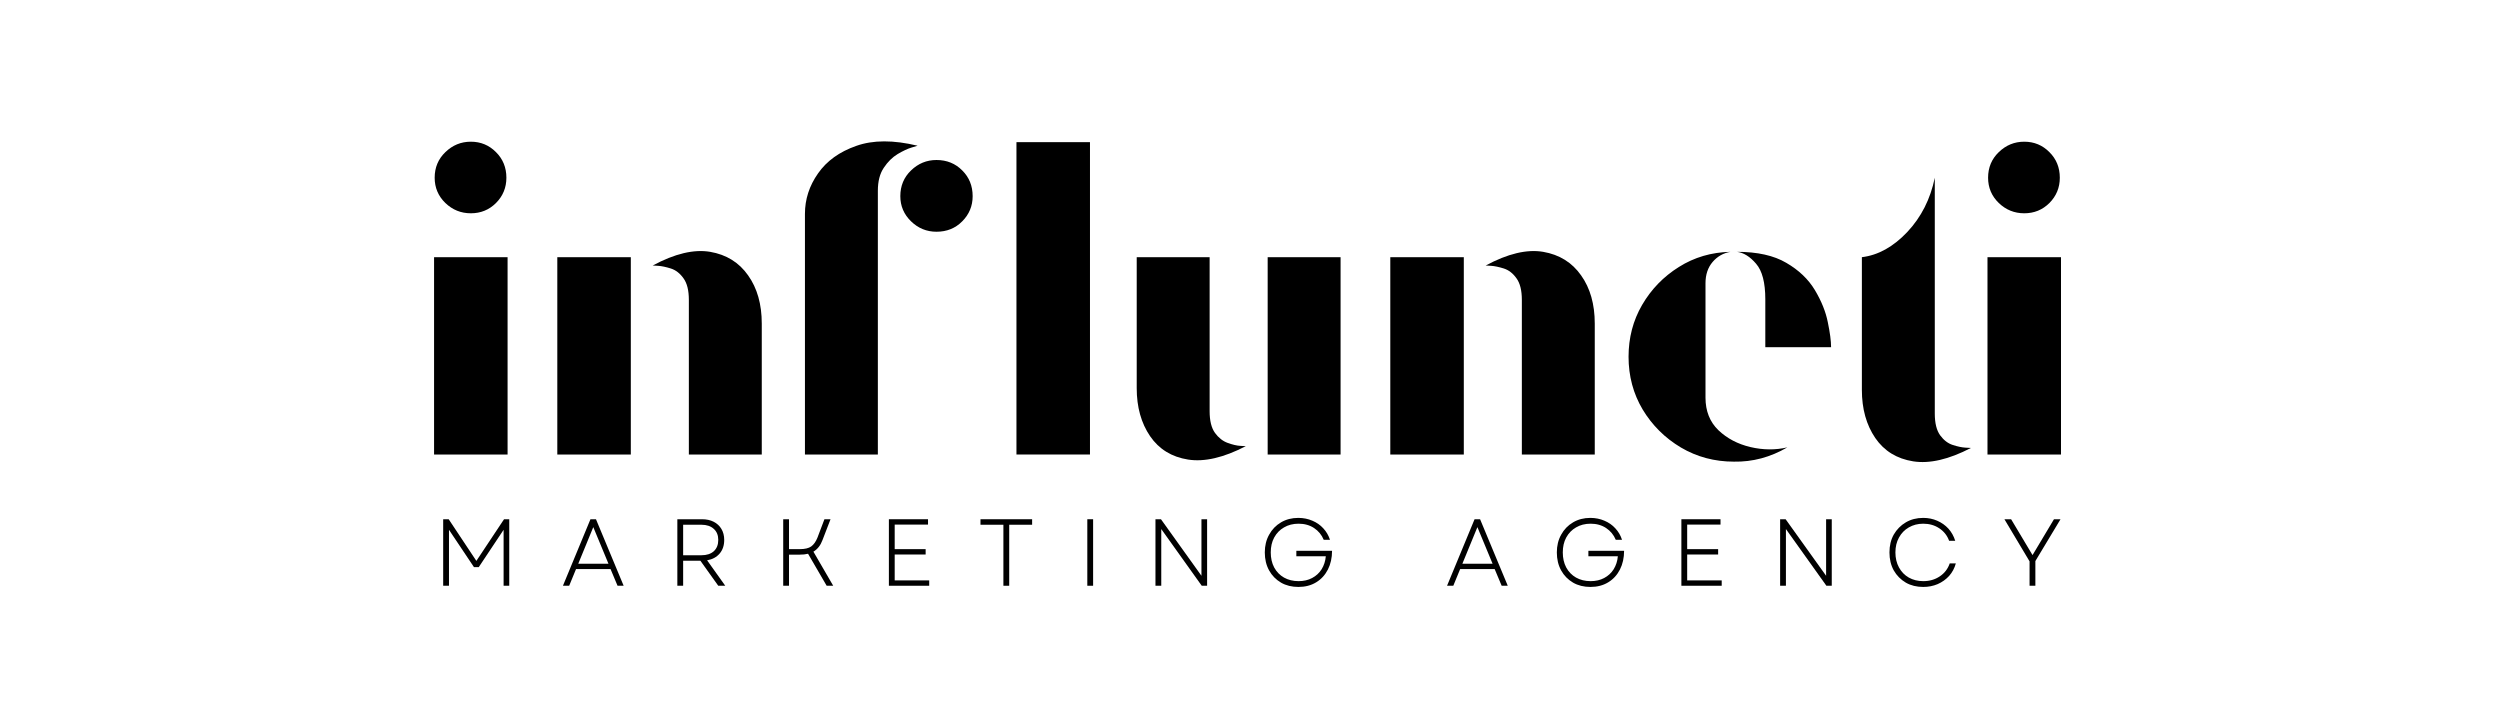
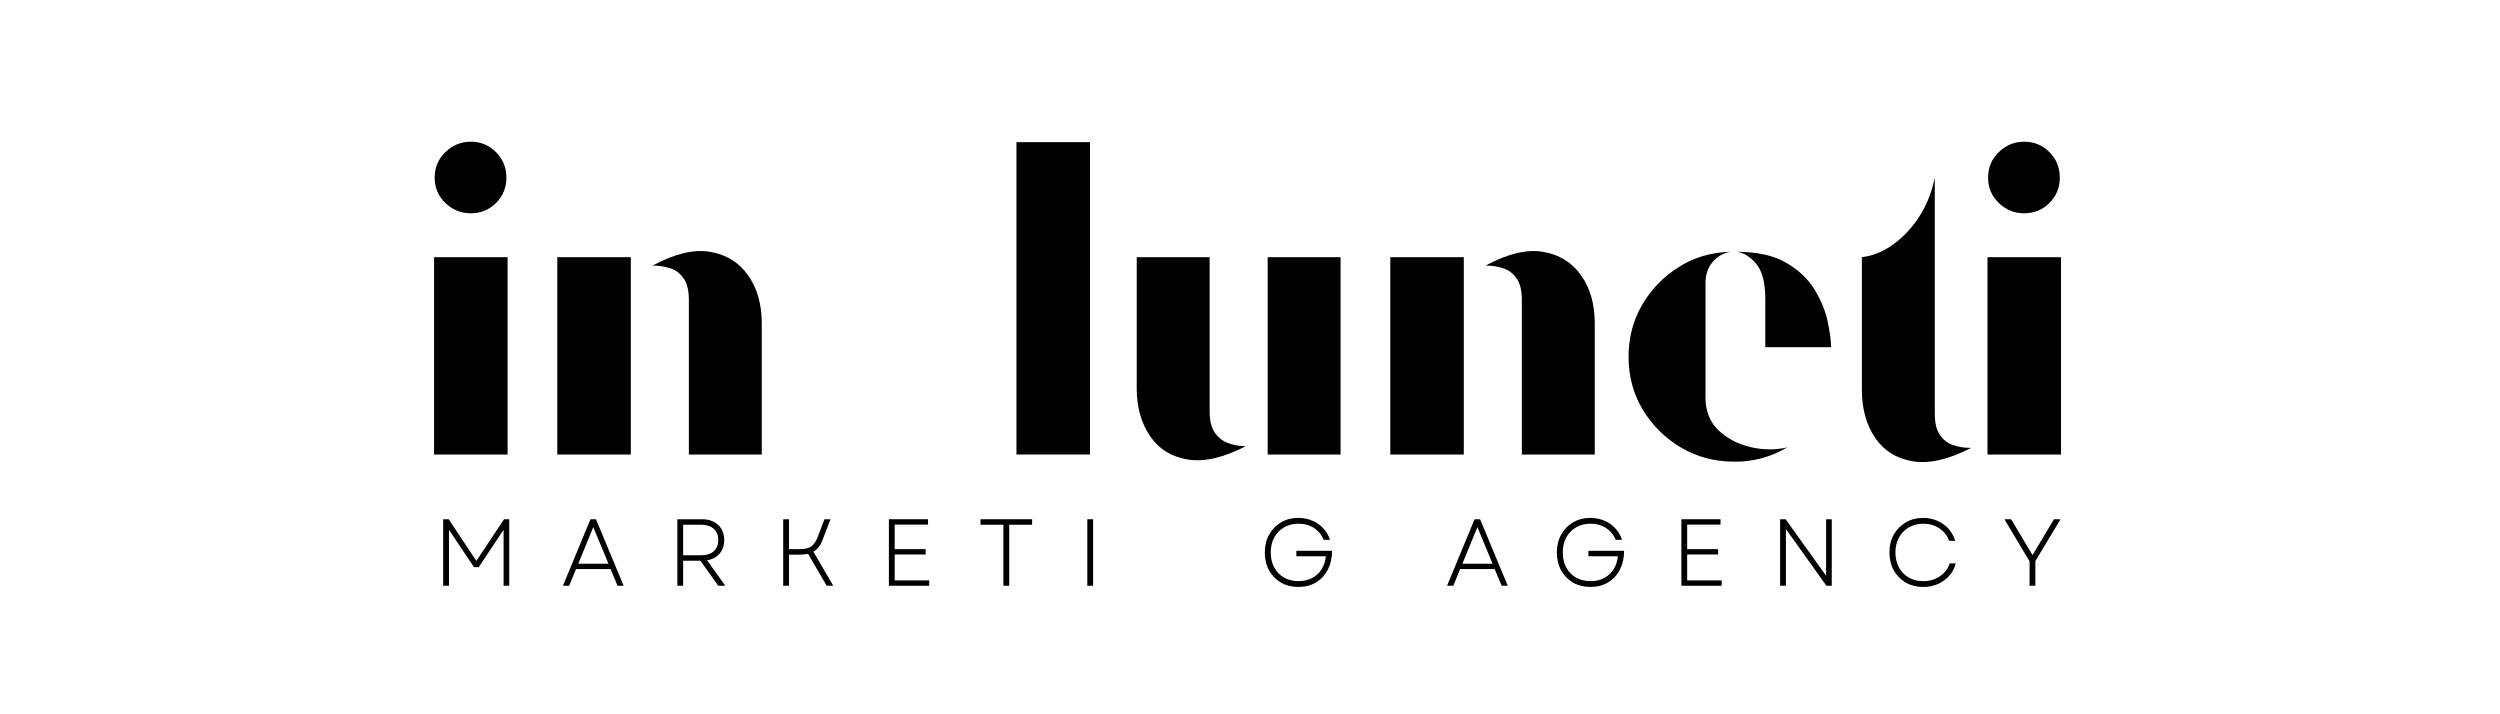
<svg xmlns="http://www.w3.org/2000/svg" width="350" viewBox="0 0 262.5 75" height="100" preserveAspectRatio="xMidYMid meet">
  <defs>
    <g />
  </defs>
  <g fill="#000000" fill-opacity="1">
    <g transform="translate(42.968, 47.723)">
      <g>
        <path d="M 6.469 -25.328 C 5.438 -25.328 4.547 -25.688 3.797 -26.406 C 3.047 -27.133 2.672 -28.02 2.672 -29.062 C 2.672 -30.133 3.047 -31.031 3.797 -31.75 C 4.547 -32.477 5.438 -32.844 6.469 -32.844 C 7.508 -32.844 8.391 -32.477 9.109 -31.75 C 9.836 -31.031 10.203 -30.133 10.203 -29.062 C 10.203 -28.02 9.836 -27.133 9.109 -26.406 C 8.391 -25.688 7.508 -25.328 6.469 -25.328 Z M 2.609 0 L 2.609 -20.719 L 10.328 -20.719 L 10.328 0 Z M 2.609 0 " />
      </g>
    </g>
  </g>
  <g fill="#000000" fill-opacity="1">
    <g transform="translate(55.908, 47.723)">
      <g>
        <path d="M 16.422 0 L 16.422 -16.234 C 16.422 -17.234 16.234 -17.988 15.859 -18.5 C 15.492 -19.02 15.051 -19.363 14.531 -19.531 C 14.008 -19.695 13.562 -19.789 13.188 -19.812 C 12.812 -19.832 12.625 -19.844 12.625 -19.844 C 14.945 -21.094 16.957 -21.57 18.656 -21.281 C 20.363 -20.988 21.691 -20.164 22.641 -18.812 C 23.598 -17.469 24.078 -15.781 24.078 -13.75 L 24.078 0 Z M 2.609 0 L 2.609 -20.719 L 10.328 -20.719 L 10.328 0 Z M 2.609 0 " />
      </g>
    </g>
  </g>
  <g fill="#000000" fill-opacity="1">
    <g transform="translate(82.222, 47.723)">
      <g>
-         <path d="M 2.297 0 L 2.297 -25.266 C 2.297 -26.797 2.754 -28.211 3.672 -29.516 C 4.586 -30.828 5.926 -31.789 7.688 -32.406 C 9.445 -33.031 11.594 -33.035 14.125 -32.422 C 14.125 -32.422 13.914 -32.359 13.5 -32.234 C 13.082 -32.109 12.594 -31.879 12.031 -31.547 C 11.477 -31.211 10.992 -30.734 10.578 -30.109 C 10.16 -29.492 9.953 -28.688 9.953 -27.688 L 9.953 0 Z M 16.109 -23.391 C 15.078 -23.391 14.188 -23.754 13.438 -24.484 C 12.688 -25.211 12.312 -26.094 12.312 -27.125 C 12.312 -28.207 12.688 -29.109 13.438 -29.828 C 14.188 -30.555 15.078 -30.922 16.109 -30.922 C 17.191 -30.922 18.094 -30.555 18.812 -29.828 C 19.539 -29.109 19.906 -28.207 19.906 -27.125 C 19.906 -26.094 19.539 -25.211 18.812 -24.484 C 18.094 -23.754 17.191 -23.391 16.109 -23.391 Z M 16.109 -23.391 " />
-       </g>
+         </g>
    </g>
  </g>
  <g fill="#000000" fill-opacity="1">
    <g transform="translate(104.119, 47.723)">
      <g>
        <path d="M 2.609 0 L 2.609 -32.797 L 10.328 -32.797 L 10.328 0 Z M 2.609 0 " />
      </g>
    </g>
  </g>
  <g fill="#000000" fill-opacity="1">
    <g transform="translate(117.058, 47.723)">
      <g>
        <path d="M 13.75 -0.875 C 11.426 0.332 9.406 0.801 7.688 0.531 C 5.969 0.258 4.641 -0.555 3.703 -1.922 C 2.766 -3.297 2.297 -4.977 2.297 -6.969 L 2.297 -20.719 L 9.953 -20.719 L 9.953 -4.547 C 9.953 -3.547 10.141 -2.785 10.516 -2.266 C 10.891 -1.754 11.332 -1.406 11.844 -1.219 C 12.363 -1.031 12.812 -0.926 13.188 -0.906 C 13.562 -0.883 13.75 -0.875 13.75 -0.875 Z M 16.047 0 L 16.047 -20.719 L 23.703 -20.719 L 23.703 0 Z M 16.047 0 " />
      </g>
    </g>
  </g>
  <g fill="#000000" fill-opacity="1">
    <g transform="translate(143.372, 47.723)">
      <g>
        <path d="M 16.422 0 L 16.422 -16.234 C 16.422 -17.234 16.234 -17.988 15.859 -18.5 C 15.492 -19.02 15.051 -19.363 14.531 -19.531 C 14.008 -19.695 13.562 -19.789 13.188 -19.812 C 12.812 -19.832 12.625 -19.844 12.625 -19.844 C 14.945 -21.094 16.957 -21.57 18.656 -21.281 C 20.363 -20.988 21.691 -20.164 22.641 -18.812 C 23.598 -17.469 24.078 -15.781 24.078 -13.75 L 24.078 0 Z M 2.609 0 L 2.609 -20.719 L 10.328 -20.719 L 10.328 0 Z M 2.609 0 " />
      </g>
    </g>
  </g>
  <g fill="#000000" fill-opacity="1">
    <g transform="translate(169.686, 47.723)">
      <g>
        <path d="M 12.375 0.75 C 10.344 0.75 8.488 0.254 6.812 -0.734 C 5.133 -1.734 3.797 -3.062 2.797 -4.719 C 1.805 -6.383 1.312 -8.234 1.312 -10.266 C 1.312 -12.254 1.785 -14.066 2.734 -15.703 C 3.691 -17.348 4.977 -18.676 6.594 -19.688 C 8.207 -20.707 10.016 -21.238 12.016 -21.281 C 11.266 -21.156 10.641 -20.801 10.141 -20.219 C 9.641 -19.633 9.391 -18.891 9.391 -17.984 L 9.391 -5.969 C 9.391 -4.562 9.844 -3.422 10.75 -2.547 C 11.664 -1.68 12.785 -1.094 14.109 -0.781 C 15.441 -0.469 16.734 -0.457 17.984 -0.75 C 16.203 0.289 14.332 0.789 12.375 0.75 Z M 15.672 -11.266 L 15.672 -16.297 C 15.672 -18.047 15.348 -19.289 14.703 -20.031 C 14.066 -20.781 13.395 -21.195 12.688 -21.281 C 14.844 -21.281 16.57 -20.895 17.875 -20.125 C 19.188 -19.363 20.188 -18.41 20.875 -17.266 C 21.562 -16.117 22.016 -14.992 22.234 -13.891 C 22.461 -12.797 22.578 -11.922 22.578 -11.266 Z M 15.672 -11.266 " />
      </g>
    </g>
  </g>
  <g fill="#000000" fill-opacity="1">
    <g transform="translate(193.2, 47.723)">
      <g>
        <path d="M 13.75 -0.688 C 11.426 0.52 9.406 0.988 7.688 0.719 C 5.969 0.445 4.641 -0.367 3.703 -1.734 C 2.766 -3.109 2.297 -4.789 2.297 -6.781 L 2.297 -20.719 C 4.004 -20.926 5.594 -21.805 7.062 -23.359 C 8.531 -24.922 9.492 -26.82 9.953 -29.062 L 9.953 -4.297 C 9.953 -3.297 10.141 -2.535 10.516 -2.016 C 10.891 -1.504 11.332 -1.164 11.844 -1 C 12.363 -0.832 12.812 -0.738 13.188 -0.719 C 13.562 -0.695 13.75 -0.688 13.75 -0.688 Z M 13.75 -0.688 " />
      </g>
    </g>
  </g>
  <g fill="#000000" fill-opacity="1">
    <g transform="translate(206.077, 47.723)">
      <g>
        <path d="M 6.469 -25.328 C 5.438 -25.328 4.547 -25.688 3.797 -26.406 C 3.047 -27.133 2.672 -28.02 2.672 -29.062 C 2.672 -30.133 3.047 -31.031 3.797 -31.75 C 4.547 -32.477 5.438 -32.844 6.469 -32.844 C 7.508 -32.844 8.391 -32.477 9.109 -31.75 C 9.836 -31.031 10.203 -30.133 10.203 -29.062 C 10.203 -28.02 9.836 -27.133 9.109 -26.406 C 8.391 -25.688 7.508 -25.328 6.469 -25.328 Z M 2.609 0 L 2.609 -20.719 L 10.328 -20.719 L 10.328 0 Z M 2.609 0 " />
      </g>
    </g>
  </g>
  <g fill="#000000" fill-opacity="1">
    <g transform="translate(45.409, 61.504)">
      <g>
        <path d="M 1.125 0 L 1.125 -6.984 L 1.703 -6.984 L 4.609 -2.609 L 7.516 -6.984 L 8.062 -6.984 L 8.062 0 L 7.469 0 L 7.469 -5.875 L 4.859 -1.953 L 4.359 -1.953 L 1.734 -5.875 L 1.734 0 Z M 1.125 0 " />
      </g>
    </g>
  </g>
  <g fill="#000000" fill-opacity="1">
    <g transform="translate(58.889, 61.504)">
      <g>
        <path d="M 0.219 0 L 3.109 -6.984 L 3.688 -6.984 L 6.594 0 L 5.953 0 L 5.219 -1.75 L 1.594 -1.75 L 0.875 0 Z M 1.828 -2.312 L 5 -2.312 L 3.406 -6.156 Z M 1.828 -2.312 " />
      </g>
    </g>
  </g>
  <g fill="#000000" fill-opacity="1">
    <g transform="translate(69.996, 61.504)">
      <g>
        <path d="M 1.125 0 L 1.125 -6.984 L 3.719 -6.984 C 4.188 -6.984 4.594 -6.895 4.938 -6.719 C 5.289 -6.539 5.562 -6.289 5.75 -5.969 C 5.945 -5.645 6.047 -5.258 6.047 -4.812 C 6.047 -4.227 5.883 -3.75 5.562 -3.375 C 5.238 -3 4.801 -2.766 4.25 -2.672 L 6.156 0 L 5.422 0 L 3.547 -2.625 L 1.734 -2.625 L 1.734 0 Z M 1.734 -3.203 L 3.656 -3.203 C 4.207 -3.203 4.641 -3.344 4.953 -3.625 C 5.266 -3.914 5.422 -4.312 5.422 -4.812 C 5.422 -5.301 5.266 -5.688 4.953 -5.969 C 4.641 -6.258 4.207 -6.406 3.656 -6.406 L 1.734 -6.406 Z M 1.734 -3.203 " />
      </g>
    </g>
  </g>
  <g fill="#000000" fill-opacity="1">
    <g transform="translate(81.112, 61.504)">
      <g>
        <path d="M 1.125 0 L 1.125 -6.984 L 1.734 -6.984 L 1.734 -3.844 L 2.844 -3.844 C 3.395 -3.844 3.801 -3.938 4.062 -4.125 C 4.332 -4.32 4.551 -4.629 4.719 -5.047 L 5.453 -6.984 L 6.094 -6.984 L 5.25 -4.797 C 5.145 -4.516 5.016 -4.273 4.859 -4.078 C 4.703 -3.879 4.516 -3.711 4.297 -3.578 L 6.375 0 L 5.688 0 L 3.734 -3.359 C 3.484 -3.297 3.188 -3.266 2.844 -3.266 L 1.734 -3.266 L 1.734 0 Z M 1.125 0 " />
      </g>
    </g>
  </g>
  <g fill="#000000" fill-opacity="1">
    <g transform="translate(92.208, 61.504)">
      <g>
        <path d="M 1.125 0 L 1.125 -6.984 L 5.234 -6.984 L 5.234 -6.422 L 1.734 -6.422 L 1.734 -3.844 L 4.984 -3.844 L 4.984 -3.281 L 1.734 -3.281 L 1.734 -0.562 L 5.359 -0.562 L 5.359 0 Z M 1.125 0 " />
      </g>
    </g>
  </g>
  <g fill="#000000" fill-opacity="1">
    <g transform="translate(102.576, 61.504)">
      <g>
        <path d="M 2.781 0 L 2.781 -6.406 L 0.375 -6.406 L 0.375 -6.984 L 5.797 -6.984 L 5.797 -6.406 L 3.391 -6.406 L 3.391 0 Z M 2.781 0 " />
      </g>
    </g>
  </g>
  <g fill="#000000" fill-opacity="1">
    <g transform="translate(113.043, 61.504)">
      <g>
        <path d="M 1.125 0 L 1.125 -6.984 L 1.734 -6.984 L 1.734 0 Z M 1.125 0 " />
      </g>
    </g>
  </g>
  <g fill="#000000" fill-opacity="1">
    <g transform="translate(120.199, 61.504)">
      <g>
-         <path d="M 1.125 0 L 1.125 -6.984 L 1.703 -6.984 L 5.953 -1.047 L 5.953 -6.984 L 6.547 -6.984 L 6.547 0 L 5.984 0 L 1.734 -5.953 L 1.734 0 Z M 1.125 0 " />
-       </g>
+         </g>
    </g>
  </g>
  <g fill="#000000" fill-opacity="1">
    <g transform="translate(132.163, 61.504)">
      <g>
        <path d="M 4.172 0.125 C 3.484 0.125 2.875 -0.023 2.344 -0.328 C 1.812 -0.641 1.395 -1.066 1.094 -1.609 C 0.789 -2.16 0.641 -2.789 0.641 -3.5 C 0.641 -4.195 0.789 -4.816 1.094 -5.359 C 1.395 -5.91 1.812 -6.344 2.344 -6.656 C 2.875 -6.969 3.477 -7.125 4.156 -7.125 C 4.695 -7.125 5.191 -7.023 5.641 -6.828 C 6.086 -6.641 6.469 -6.375 6.781 -6.031 C 7.102 -5.688 7.336 -5.285 7.484 -4.828 L 6.828 -4.828 C 6.609 -5.348 6.27 -5.758 5.812 -6.062 C 5.352 -6.363 4.812 -6.516 4.188 -6.516 C 3.602 -6.516 3.094 -6.383 2.656 -6.125 C 2.219 -5.875 1.875 -5.52 1.625 -5.062 C 1.383 -4.613 1.266 -4.094 1.266 -3.5 C 1.266 -2.906 1.383 -2.379 1.625 -1.922 C 1.875 -1.461 2.219 -1.109 2.656 -0.859 C 3.102 -0.609 3.613 -0.484 4.188 -0.484 C 4.727 -0.484 5.203 -0.594 5.609 -0.812 C 6.023 -1.031 6.359 -1.336 6.609 -1.734 C 6.859 -2.141 7.004 -2.594 7.047 -3.094 L 3.953 -3.094 L 3.953 -3.672 L 7.703 -3.672 C 7.703 -2.93 7.555 -2.273 7.266 -1.703 C 6.973 -1.129 6.562 -0.68 6.031 -0.359 C 5.5 -0.035 4.879 0.125 4.172 0.125 Z M 4.172 0.125 " />
      </g>
    </g>
  </g>
  <g fill="#000000" fill-opacity="1">
    <g transform="translate(144.755, 61.504)">
      <g />
    </g>
  </g>
  <g fill="#000000" fill-opacity="1">
    <g transform="translate(151.721, 61.504)">
      <g>
        <path d="M 0.219 0 L 3.109 -6.984 L 3.688 -6.984 L 6.594 0 L 5.953 0 L 5.219 -1.75 L 1.594 -1.75 L 0.875 0 Z M 1.828 -2.312 L 5 -2.312 L 3.406 -6.156 Z M 1.828 -2.312 " />
      </g>
    </g>
  </g>
  <g fill="#000000" fill-opacity="1">
    <g transform="translate(162.827, 61.504)">
      <g>
        <path d="M 4.172 0.125 C 3.484 0.125 2.875 -0.023 2.344 -0.328 C 1.812 -0.641 1.395 -1.066 1.094 -1.609 C 0.789 -2.16 0.641 -2.789 0.641 -3.5 C 0.641 -4.195 0.789 -4.816 1.094 -5.359 C 1.395 -5.91 1.812 -6.344 2.344 -6.656 C 2.875 -6.969 3.477 -7.125 4.156 -7.125 C 4.695 -7.125 5.191 -7.023 5.641 -6.828 C 6.086 -6.641 6.469 -6.375 6.781 -6.031 C 7.102 -5.688 7.336 -5.285 7.484 -4.828 L 6.828 -4.828 C 6.609 -5.348 6.27 -5.758 5.812 -6.062 C 5.352 -6.363 4.812 -6.516 4.188 -6.516 C 3.602 -6.516 3.094 -6.383 2.656 -6.125 C 2.219 -5.875 1.875 -5.52 1.625 -5.062 C 1.383 -4.613 1.266 -4.094 1.266 -3.5 C 1.266 -2.906 1.383 -2.379 1.625 -1.922 C 1.875 -1.461 2.219 -1.109 2.656 -0.859 C 3.102 -0.609 3.613 -0.484 4.188 -0.484 C 4.727 -0.484 5.203 -0.594 5.609 -0.812 C 6.023 -1.031 6.359 -1.336 6.609 -1.734 C 6.859 -2.141 7.004 -2.594 7.047 -3.094 L 3.953 -3.094 L 3.953 -3.672 L 7.703 -3.672 C 7.703 -2.93 7.555 -2.273 7.266 -1.703 C 6.973 -1.129 6.562 -0.68 6.031 -0.359 C 5.5 -0.035 4.879 0.125 4.172 0.125 Z M 4.172 0.125 " />
      </g>
    </g>
  </g>
  <g fill="#000000" fill-opacity="1">
    <g transform="translate(175.42, 61.504)">
      <g>
        <path d="M 1.125 0 L 1.125 -6.984 L 5.234 -6.984 L 5.234 -6.422 L 1.734 -6.422 L 1.734 -3.844 L 4.984 -3.844 L 4.984 -3.281 L 1.734 -3.281 L 1.734 -0.562 L 5.359 -0.562 L 5.359 0 Z M 1.125 0 " />
      </g>
    </g>
  </g>
  <g fill="#000000" fill-opacity="1">
    <g transform="translate(185.788, 61.504)">
      <g>
        <path d="M 1.125 0 L 1.125 -6.984 L 1.703 -6.984 L 5.953 -1.047 L 5.953 -6.984 L 6.547 -6.984 L 6.547 0 L 5.984 0 L 1.734 -5.953 L 1.734 0 Z M 1.125 0 " />
      </g>
    </g>
  </g>
  <g fill="#000000" fill-opacity="1">
    <g transform="translate(197.752, 61.504)">
      <g>
        <path d="M 4.188 0.125 C 3.5 0.125 2.891 -0.023 2.359 -0.328 C 1.828 -0.641 1.406 -1.066 1.094 -1.609 C 0.789 -2.16 0.641 -2.789 0.641 -3.5 C 0.641 -4.207 0.789 -4.832 1.094 -5.375 C 1.406 -5.914 1.828 -6.344 2.359 -6.656 C 2.891 -6.969 3.5 -7.125 4.188 -7.125 C 4.719 -7.125 5.207 -7.023 5.656 -6.828 C 6.113 -6.629 6.504 -6.352 6.828 -6 C 7.148 -5.645 7.391 -5.219 7.547 -4.719 L 6.906 -4.719 C 6.707 -5.27 6.363 -5.707 5.875 -6.031 C 5.395 -6.352 4.832 -6.516 4.188 -6.516 C 3.625 -6.516 3.117 -6.383 2.672 -6.125 C 2.234 -5.875 1.891 -5.52 1.641 -5.062 C 1.391 -4.613 1.266 -4.094 1.266 -3.5 C 1.266 -2.906 1.391 -2.379 1.641 -1.922 C 1.891 -1.461 2.234 -1.109 2.672 -0.859 C 3.117 -0.609 3.625 -0.484 4.188 -0.484 C 4.844 -0.484 5.422 -0.648 5.922 -0.984 C 6.422 -1.316 6.77 -1.77 6.969 -2.344 L 7.609 -2.344 C 7.473 -1.844 7.238 -1.406 6.906 -1.031 C 6.57 -0.664 6.172 -0.379 5.703 -0.172 C 5.242 0.023 4.738 0.125 4.188 0.125 Z M 4.188 0.125 " />
      </g>
    </g>
  </g>
  <g fill="#000000" fill-opacity="1">
    <g transform="translate(210.245, 61.504)">
      <g>
        <path d="M 2.859 0 L 2.859 -2.562 L 0.219 -6.984 L 0.922 -6.984 L 3.172 -3.219 L 5.422 -6.984 L 6.109 -6.984 L 3.469 -2.594 L 3.469 0 Z M 2.859 0 " />
      </g>
    </g>
  </g>
</svg>